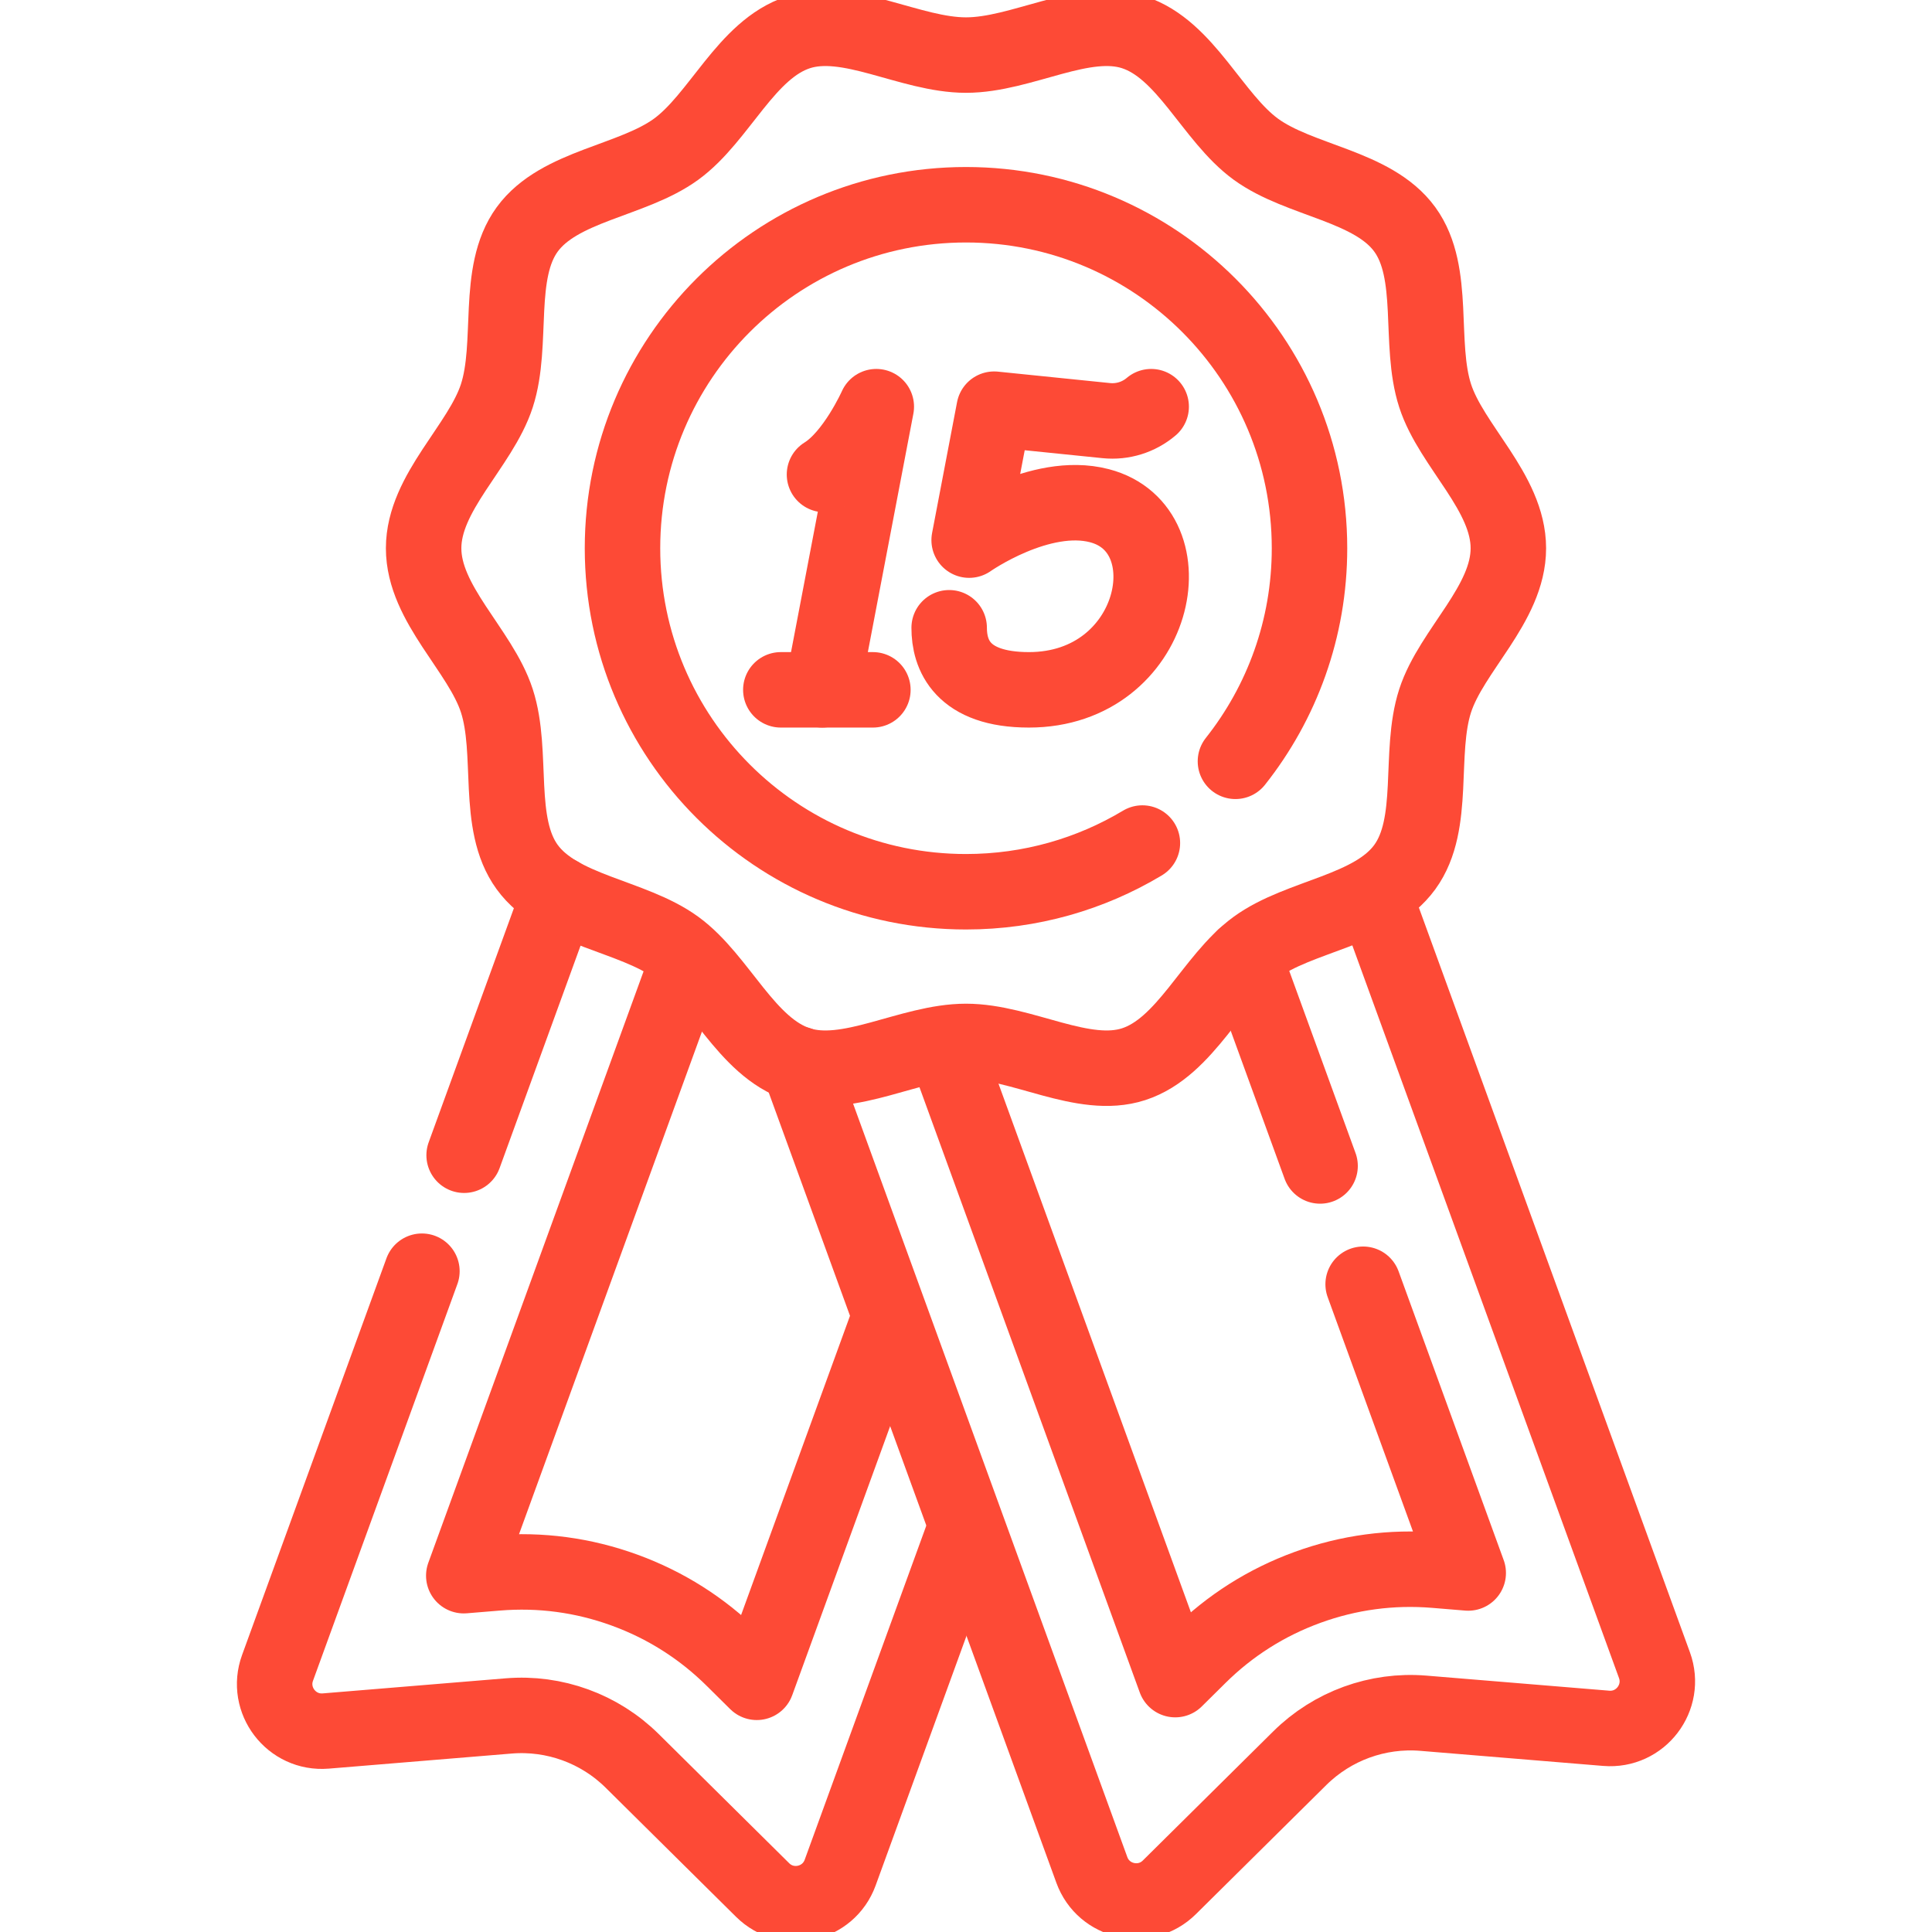
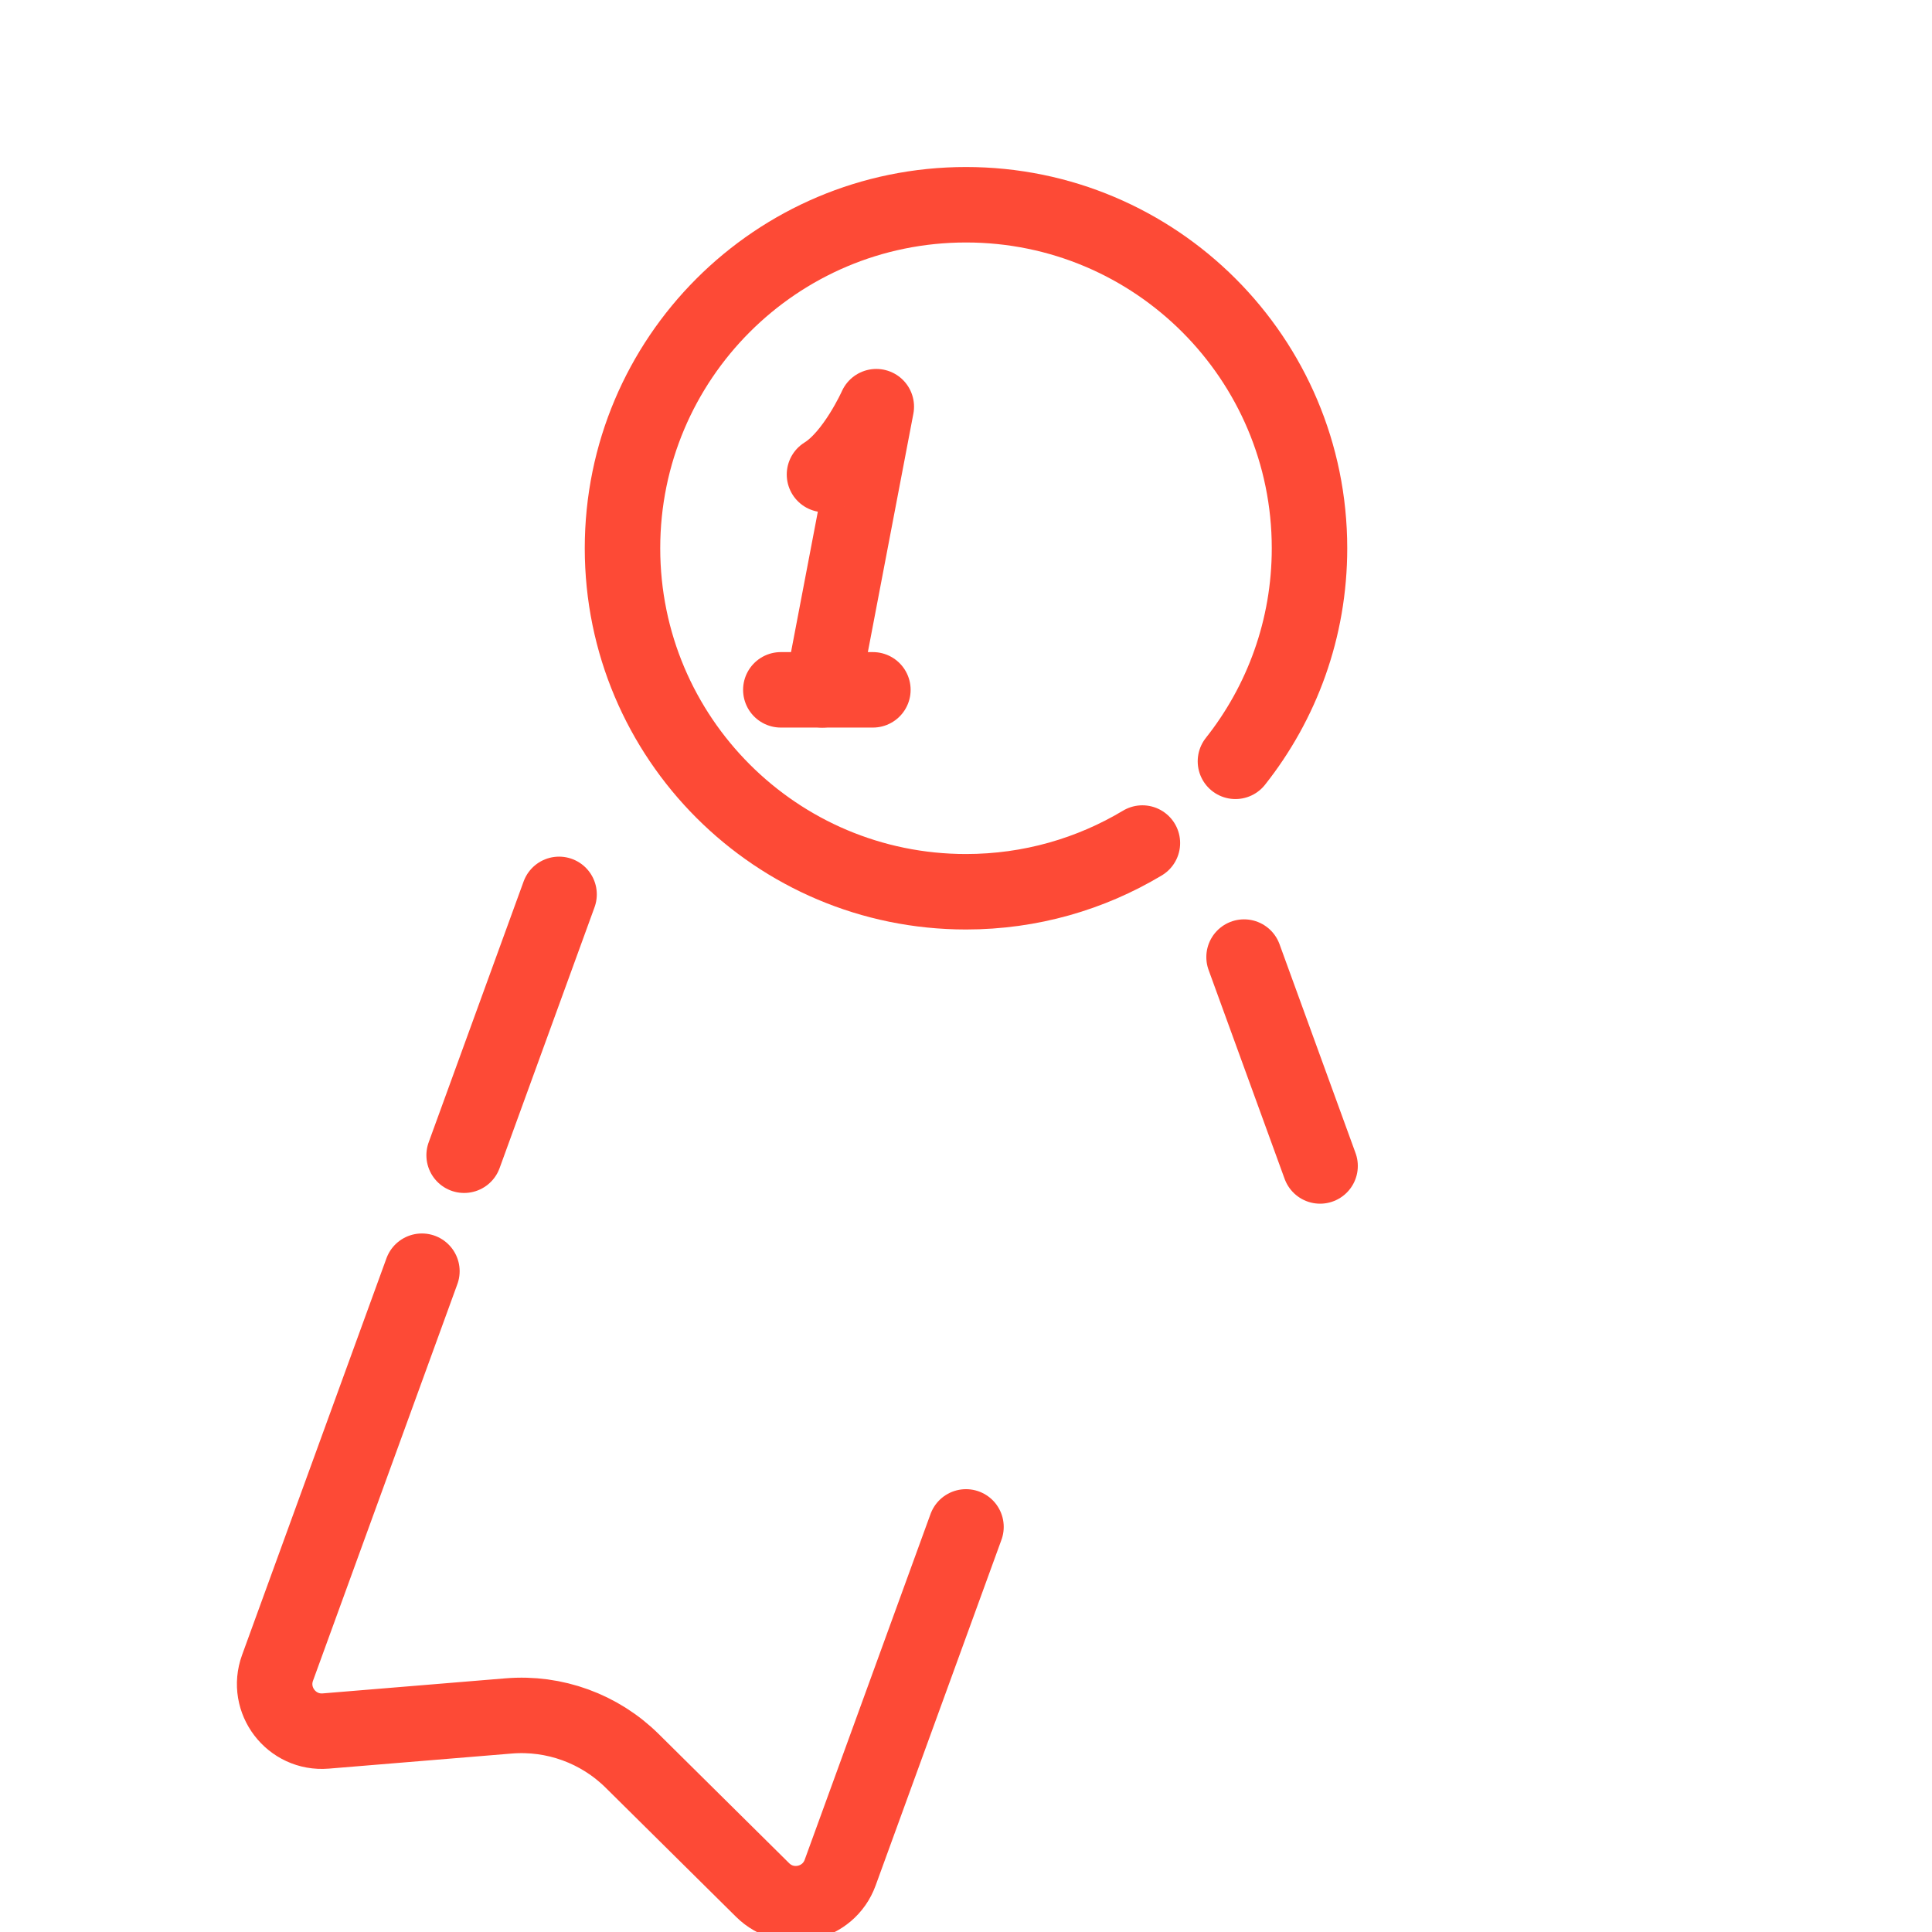
<svg xmlns="http://www.w3.org/2000/svg" version="1.1" id="Capa_1" x="0px" y="0px" viewBox="0 0 511.998 511.998" style="enable-background:new 0 0 511.998 511.998;" xml:space="preserve" width="300" height="300">
  <g width="100%" height="100%" transform="matrix(1,0,0,1,0,0)">
    <g>
      <g>
        <g>
          <line style="stroke-linecap: round; stroke-linejoin: round; stroke-miterlimit: 10;" x1="148.159" y1="237.018" x2="122.998" y2="306.146" fill="none" fill-opacity="1" stroke="#fd4a36" stroke-opacity="1" data-original-stroke-color="#000000ff" stroke-width="20" data-original-stroke-width="15" />
          <path style="stroke-linecap: round; stroke-linejoin: round; stroke-miterlimit: 10;" d="&#10;&#09;&#09;&#09;&#09;M111.811,336.881l-38.26,105.117c-3.119,8.569,3.689,17.487,12.777,16.737l48.468-3.997c12.133-1.001,24.097,3.354,32.748,11.919&#10;&#09;&#09;&#09;&#09;l34.56,34.217c6.48,6.416,17.427,3.96,20.546-4.609l33.348-91.622" fill="none" fill-opacity="1" stroke="#fd4a36" stroke-opacity="1" data-original-stroke-color="#000000ff" stroke-width="20" data-original-stroke-width="15" />
-           <path style="stroke-linecap: round; stroke-linejoin: round; stroke-miterlimit: 10;" d="&#10;&#09;&#09;&#09;&#09;M235.446,349.947l-34.898,95.882l-6.252-6.189c-8.234-8.152-17.929-14.294-28.816-18.257&#10;&#09;&#09;&#09;&#09;c-10.886-3.962-22.261-5.489-33.807-4.537l-8.769,0.723l58.814-161.589" fill="none" fill-opacity="1" stroke="#fd4a36" stroke-opacity="1" data-original-stroke-color="#000000ff" stroke-width="20" data-original-stroke-width="15" />
        </g>
        <g>
-           <path style="stroke-linecap: round; stroke-linejoin: round; stroke-miterlimit: 10;" d="&#10;&#09;&#09;&#09;&#09;M364.683,238.621l73.763,202.661c3.119,8.569-3.689,17.487-12.777,16.737l-48.468-3.997&#10;&#09;&#09;&#09;&#09;c-12.133-1.001-24.097,3.354-32.748,11.919l-34.56,34.217c-6.48,6.416-17.427,3.96-20.546-4.609l-77.724-213.544" fill="none" fill-opacity="1" stroke="#fd4a36" stroke-opacity="1" data-original-stroke-color="#000000ff" stroke-width="20" data-original-stroke-width="15" />
-           <path style="stroke-linecap: round; stroke-linejoin: round; stroke-miterlimit: 10;" d="&#10;&#09;&#09;&#09;&#09;M250.868,278.666l60.582,166.447l6.252-6.19c8.233-8.151,17.928-14.294,28.814-18.256c10.887-3.962,22.262-5.489,33.81-4.537&#10;&#09;&#09;&#09;&#09;l8.767,0.723l-27.849-76.516" fill="none" fill-opacity="1" stroke="#fd4a36" stroke-opacity="1" data-original-stroke-color="#000000ff" stroke-width="20" data-original-stroke-width="15" />
          <line style="stroke-linecap: round; stroke-linejoin: round; stroke-miterlimit: 10;" x1="349.834" y1="308.988" x2="329.687" y2="253.635" fill="none" fill-opacity="1" stroke="#fd4a36" stroke-opacity="1" data-original-stroke-color="#000000ff" stroke-width="20" data-original-stroke-width="15" />
        </g>
      </g>
      <g>
        <g>
-           <path style="stroke-linecap: round; stroke-linejoin: round; stroke-miterlimit: 10;" d="&#10;&#09;&#09;&#09;&#09;M399.73,145.292c0,14.802-15.061,27.044-19.398,40.4c-4.495,13.843,0.339,32.569-8.046,44.091&#10;&#09;&#09;&#09;&#09;c-8.469,11.637-27.829,12.787-39.467,21.256c-11.522,8.385-18.552,26.49-32.394,30.985c-13.356,4.337-29.624-6.036-44.426-6.036&#10;&#09;&#09;&#09;&#09;c-14.802,0-31.069,10.373-44.426,6.037c-13.843-4.495-20.872-22.599-32.395-30.985c-11.637-8.469-30.997-9.619-39.467-21.256&#10;&#09;&#09;&#09;&#09;c-8.385-11.522-3.552-30.248-8.046-44.091c-4.337-13.356-19.398-25.598-19.398-40.4c0-14.802,15.061-27.044,19.398-40.4&#10;&#09;&#09;&#09;&#09;c4.495-13.843-0.339-32.569,8.046-44.091c8.469-11.637,27.829-12.787,39.467-21.256c11.522-8.385,18.552-26.49,32.394-30.985&#10;&#09;&#09;&#09;&#09;c13.356-4.337,29.624,6.036,44.426,6.036c14.802,0,31.069-10.373,44.426-6.037c13.843,4.495,20.872,22.599,32.395,30.985&#10;&#09;&#09;&#09;&#09;c11.637,8.469,30.997,9.619,39.467,21.256c8.385,11.522,3.552,30.248,8.046,44.091C384.669,118.248,399.73,130.49,399.73,145.292&#10;&#09;&#09;&#09;&#09;z" fill="none" fill-opacity="1" stroke="#fd4a36" stroke-opacity="1" data-original-stroke-color="#000000ff" stroke-width="20" data-original-stroke-width="15" />
-         </g>
+           </g>
        <g>
          <g>
            <path style="stroke-linecap: round; stroke-linejoin: round; stroke-miterlimit: 10;" d="&#10;&#09;&#09;&#09;&#09;&#09;M327.403,201.757c12.288-15.518,19.628-35.134,19.628-56.465c0-50.276-40.756-91.032-91.032-91.032&#10;&#09;&#09;&#09;&#09;&#09;s-91.032,40.756-91.032,91.032c0,50.276,40.756,91.032,91.032,91.032c17.093,0,33.082-4.715,46.747-12.909" fill="none" fill-opacity="1" stroke="#fd4a36" stroke-opacity="1" data-original-stroke-color="#000000ff" stroke-width="20" data-original-stroke-width="15" />
          </g>
          <g>
-             <path style="stroke-linecap: round; stroke-linejoin: round; stroke-miterlimit: 10;" d="&#10;&#09;&#09;&#09;&#09;&#09;M251.539,166.364c-0.013,7.107,3.352,16.448,21.132,16.448c34.12,0,42.865-42.498,18.678-48.799&#10;&#09;&#09;&#09;&#09;&#09;c-15.737-4.1-34.516,9.125-34.516,9.125l6.621-34.701l29.731,3.031c4.3,0.438,8.593-0.896,11.887-3.695h0" fill="none" fill-opacity="1" stroke="#fd4a36" stroke-opacity="1" data-original-stroke-color="#000000ff" stroke-width="20" data-original-stroke-width="15" />
            <g>
              <path style="stroke-linecap: round; stroke-linejoin: round; stroke-miterlimit: 10;" d="&#10;&#09;&#09;&#09;&#09;&#09;&#09;M217.9,182.812l14.327-75.04c0,0-5.842,13.121-13.73,17.979" fill="none" fill-opacity="1" stroke="#fd4a36" stroke-opacity="1" data-original-stroke-color="#000000ff" stroke-width="20" data-original-stroke-width="15" />
              <line style="stroke-linecap: round; stroke-linejoin: round; stroke-miterlimit: 10;" x1="206.926" y1="182.812" x2="231.324" y2="182.812" fill="none" fill-opacity="1" stroke="#fd4a36" stroke-opacity="1" data-original-stroke-color="#000000ff" stroke-width="20" data-original-stroke-width="15" />
            </g>
          </g>
        </g>
      </g>
    </g>
    <g>
</g>
    <g>
</g>
    <g>
</g>
    <g>
</g>
    <g>
</g>
    <g>
</g>
    <g>
</g>
    <g>
</g>
    <g>
</g>
    <g>
</g>
    <g>
</g>
    <g>
</g>
    <g>
</g>
    <g>
</g>
    <g>
</g>
  </g>
</svg>